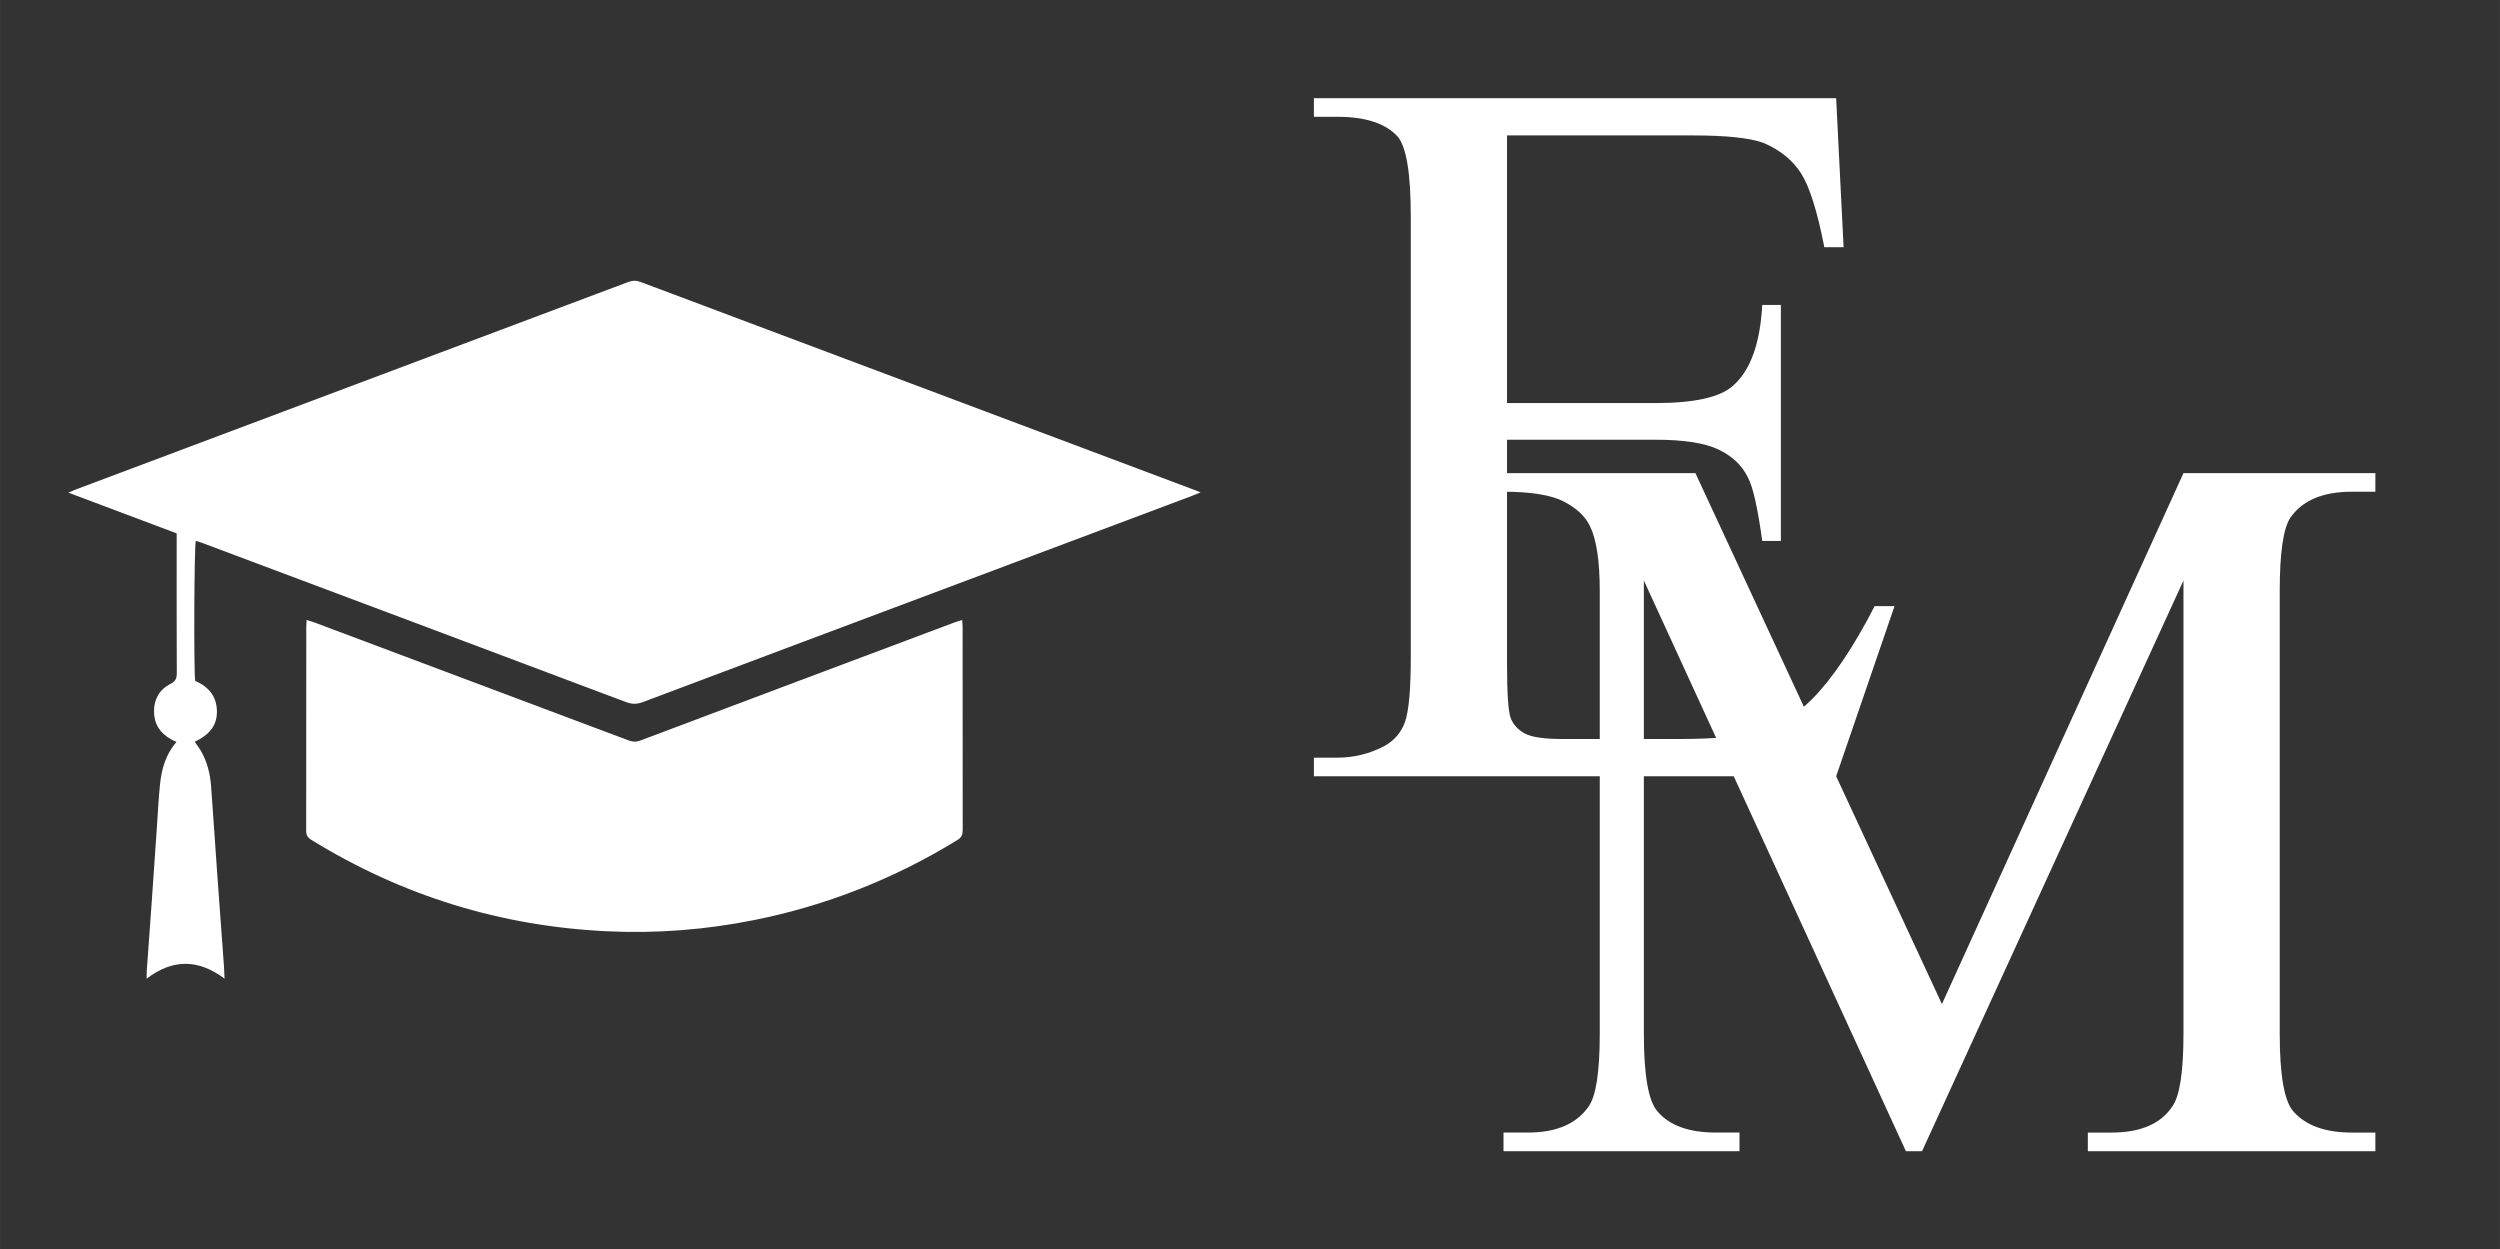
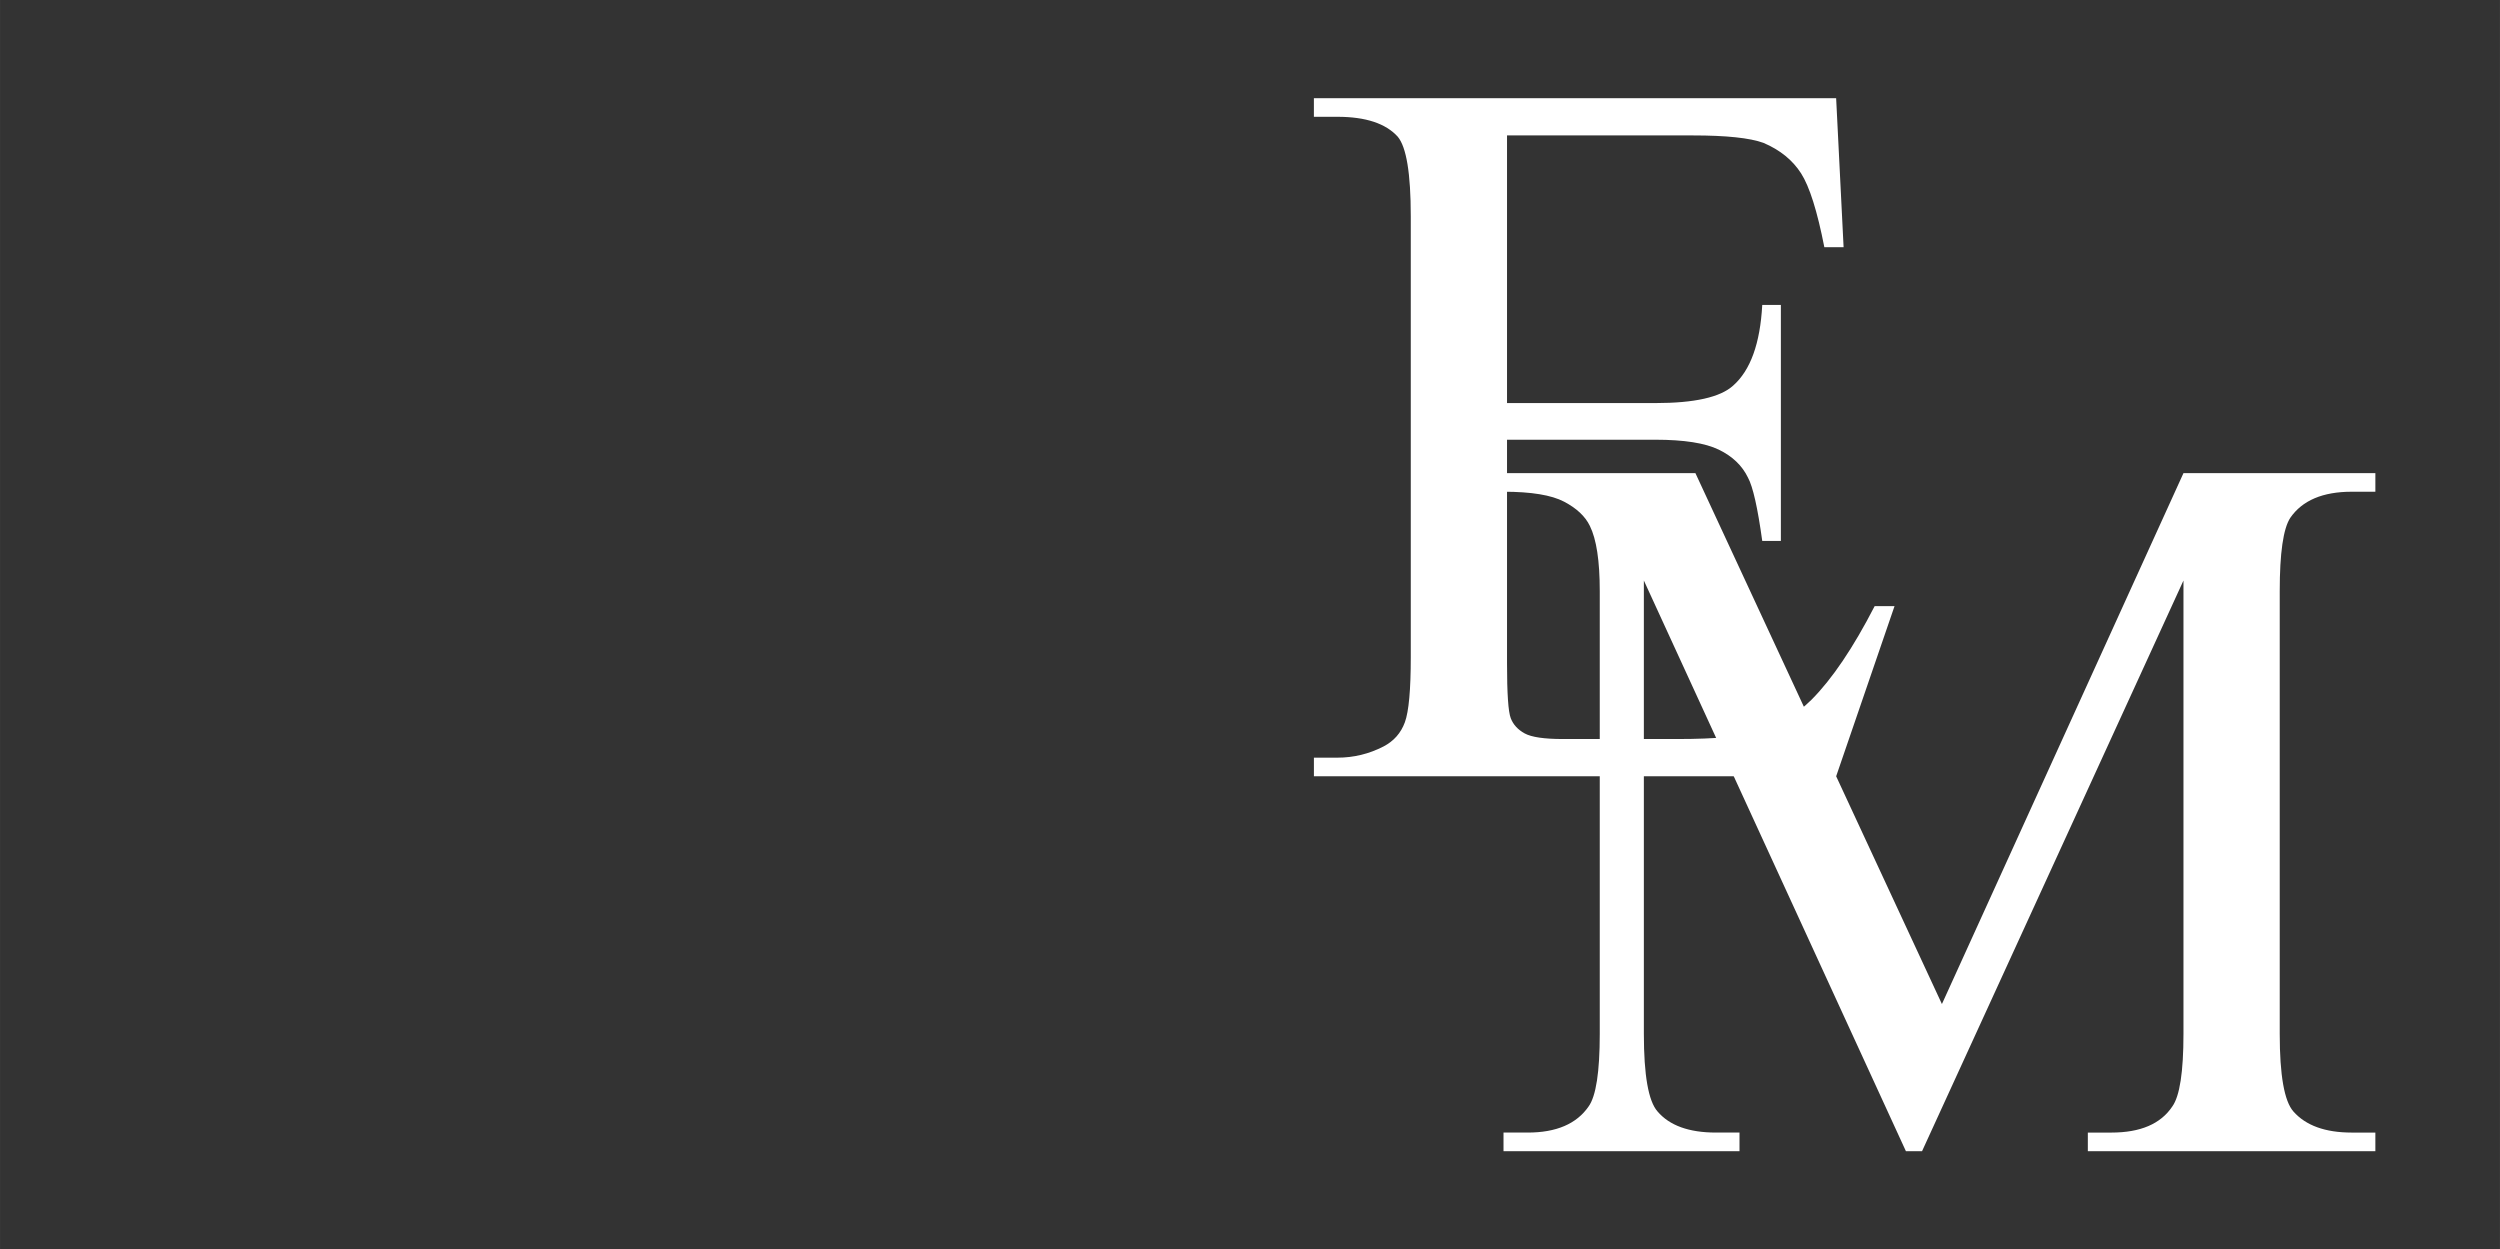
<svg xmlns="http://www.w3.org/2000/svg" id="a" data-name="Ebene 1" width="10.005cm" height="5cm" viewBox="0 0 283.601 141.732">
  <rect x="0" y="0" width="283.601" height="141.732" fill="#333333" stroke="none" />
  <g>
-     <path d="M20.022,84.165c-.251-.12-.449-.202-.635-.306-1.24-.695-1.922-1.75-1.918-3.177,.004-1.388,.63-2.482,1.871-3.105,.57-.286,.716-.611,.713-1.21-.023-4.993-.013-9.987-.013-14.981v-.879l-12.293-4.62c.348-.15,.55-.246,.758-.324,20.915-7.852,41.83-15.702,62.741-23.563,.5-.188,.924-.199,1.43-.009,20.938,7.871,41.88,15.73,62.822,23.59,.181,.068,.359,.142,.696,.275-.405,.166-.687,.29-.975,.398-8.553,3.212-17.106,6.424-25.66,9.634-12.208,4.581-24.419,9.155-36.621,13.753-.666,.251-1.229,.267-1.901,.014-16.038-6.038-32.083-12.056-48.127-18.075-.23-.086-.466-.152-.7-.228-.185,.599-.242,14.727-.07,15.897,1.578,.675,2.517,1.83,2.463,3.637-.044,1.438-.847,2.474-2.519,3.267,.234,.338,.487,.656,.69,1.003,.726,1.246,1.064,2.615,1.169,4.039,.245,3.318,.462,6.639,.699,9.958,.249,3.485,.509,6.969,.761,10.454,.03,.411,.038,.824,.063,1.41-2.96-2.215-5.85-2.259-8.828,0,0-.356-.013-.563,.002-.767,.194-2.738,.396-5.476,.589-8.214,.191-2.711,.374-5.422,.563-8.133,.115-1.66,.19-3.324,.365-4.978,.182-1.726,.65-3.37,1.868-4.76Z" fill="#fff" />
-     <path d="M34.779,70.335c.334,.104,.62,.177,.894,.28,11.87,4.453,23.739,8.906,35.605,13.37,.464,.175,.859,.208,1.342,.026,11.888-4.481,23.784-8.945,35.678-13.409,.255-.096,.519-.166,.853-.273,.019,.301,.046,.538,.046,.775,.002,7.684-.003,15.367,.012,23.051,0,.523-.124,.845-.601,1.138-7.154,4.391-14.83,7.431-23.065,9.082-5.494,1.101-11.039,1.533-16.623,1.273-12.087-.562-23.297-4.021-33.608-10.375-.435-.268-.581-.563-.58-1.063,.015-7.711,.01-15.423,.012-23.134,0-.218,.02-.436,.035-.742Z" fill="#fff" />
+     <path d="M34.779,70.335Z" fill="#fff" />
  </g>
  <path d="M216.209,130.595l-29.728-64.74v51.426c0,4.697,.515,7.632,1.551,8.806,1.36,1.596,3.568,2.394,6.621,2.394h2.678v2.114h-26.771v-2.114h2.748c3.24,0,5.54-.985,6.903-2.959,.845-1.171,1.268-3.919,1.268-8.241v-50.229c0-3.428-.375-5.892-1.126-7.396-.519-1.079-1.492-1.996-2.925-2.747-1.431-.751-3.722-1.127-6.868-1.127v-2.113h21.768l27.966,60.232,27.404-60.232h21.768v2.113h-2.678c-3.287,0-5.611,.987-6.973,2.959-.8,1.223-1.199,3.993-1.199,8.312v50.229c0,4.697,.517,7.632,1.551,8.806,1.408,1.596,3.615,2.394,6.621,2.394h2.678v2.114h-32.618v-2.114h2.678c3.287,0,5.589-.985,6.903-2.959,.845-1.171,1.268-3.919,1.268-8.241v-51.426l-29.657,64.74h-1.832Z" fill="#fff" />
  <path d="M170.958,15.365v30.361h16.836c4.414,0,7.351-.656,8.806-1.972,1.974-1.736,3.075-4.791,3.311-9.158h2.113v26.769h-2.113c-.517-3.755-1.056-6.151-1.62-7.185-.657-1.362-1.761-2.418-3.311-3.171-1.549-.749-3.944-1.126-7.186-1.126h-16.836v25.361c0,3.428,.141,5.506,.423,6.233,.281,.728,.809,1.303,1.585,1.727,.775,.422,2.219,.633,4.332,.633h13.033c4.319,0,7.467-.292,9.439-.88,1.972-.586,3.875-1.772,5.707-3.557,2.347-2.349,4.742-5.892,7.185-10.638h2.255l-6.622,19.302h-59.245v-2.113h2.676c1.832,0,3.57-.423,5.214-1.266,1.173-.611,1.983-1.528,2.429-2.749,.447-1.221,.67-3.686,.67-7.398V24.521c0-4.836-.493-7.842-1.48-9.016-1.363-1.502-3.641-2.255-6.834-2.255h-2.676v-2.113h59.245l.846,16.908h-2.184c-.8-4.087-1.68-6.881-2.643-8.385-.963-1.502-2.384-2.652-4.263-3.452-1.549-.564-4.225-.845-8.029-.845h-21.064Z" fill="#fff" />
</svg>